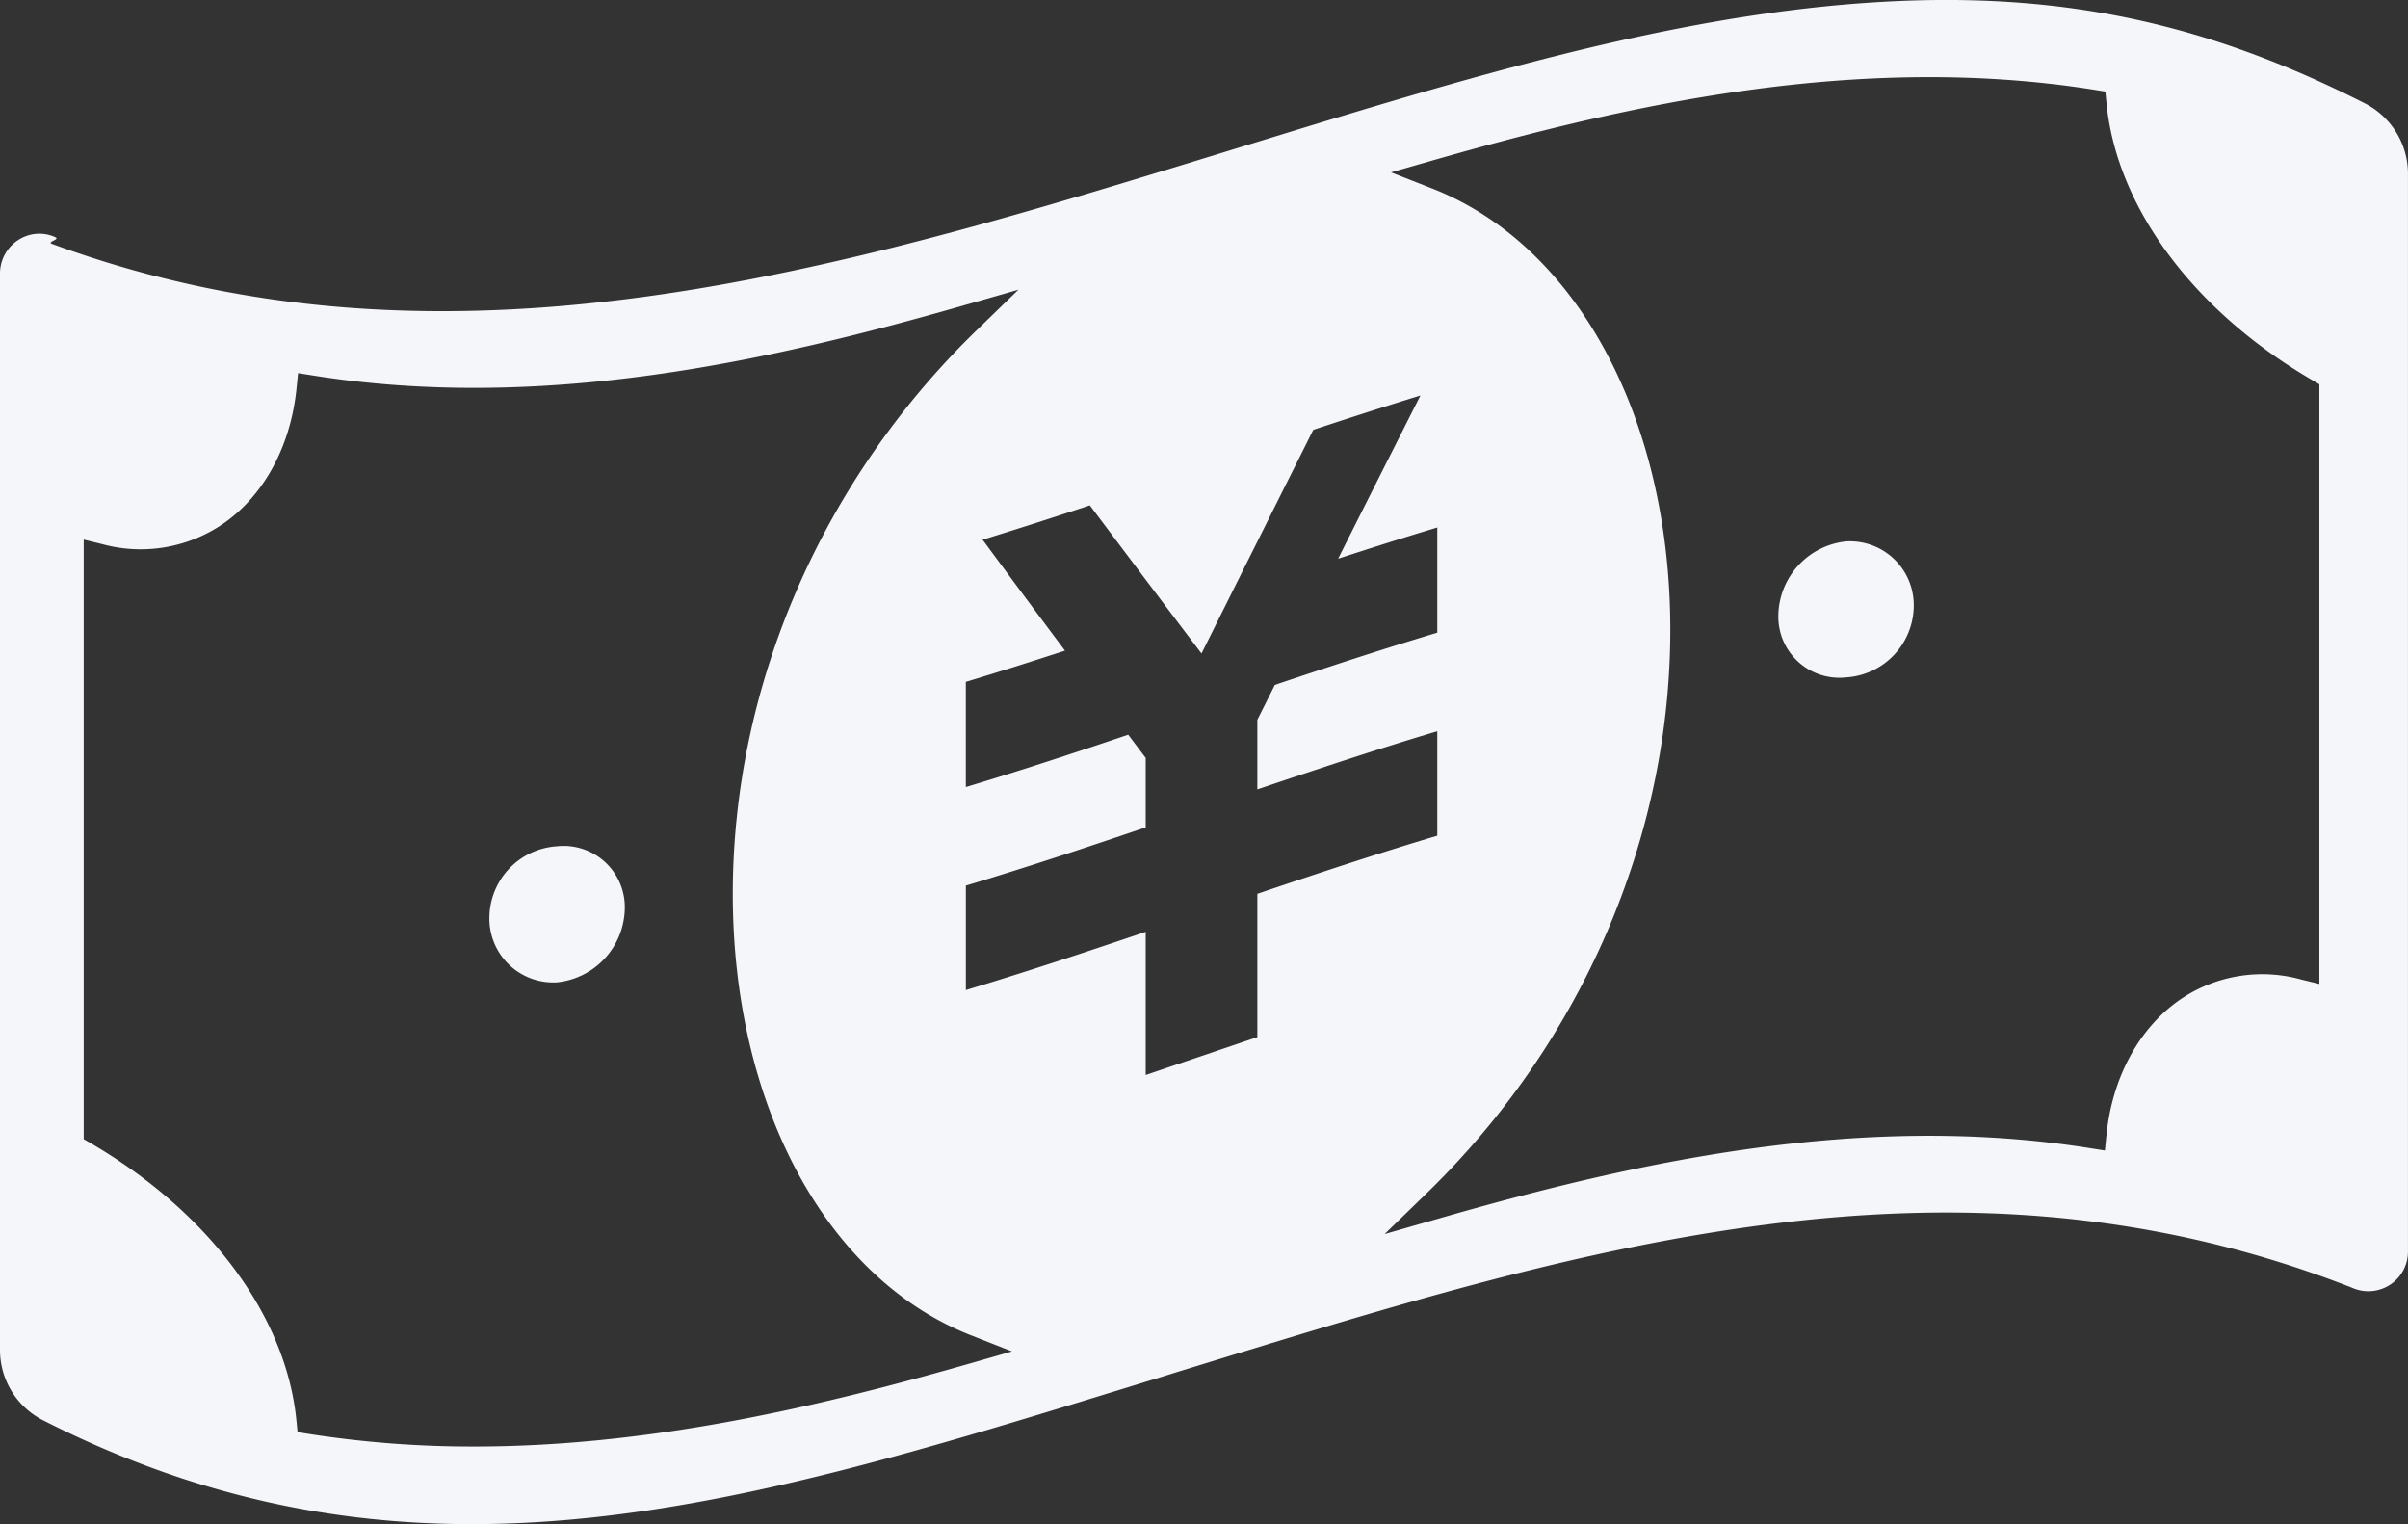
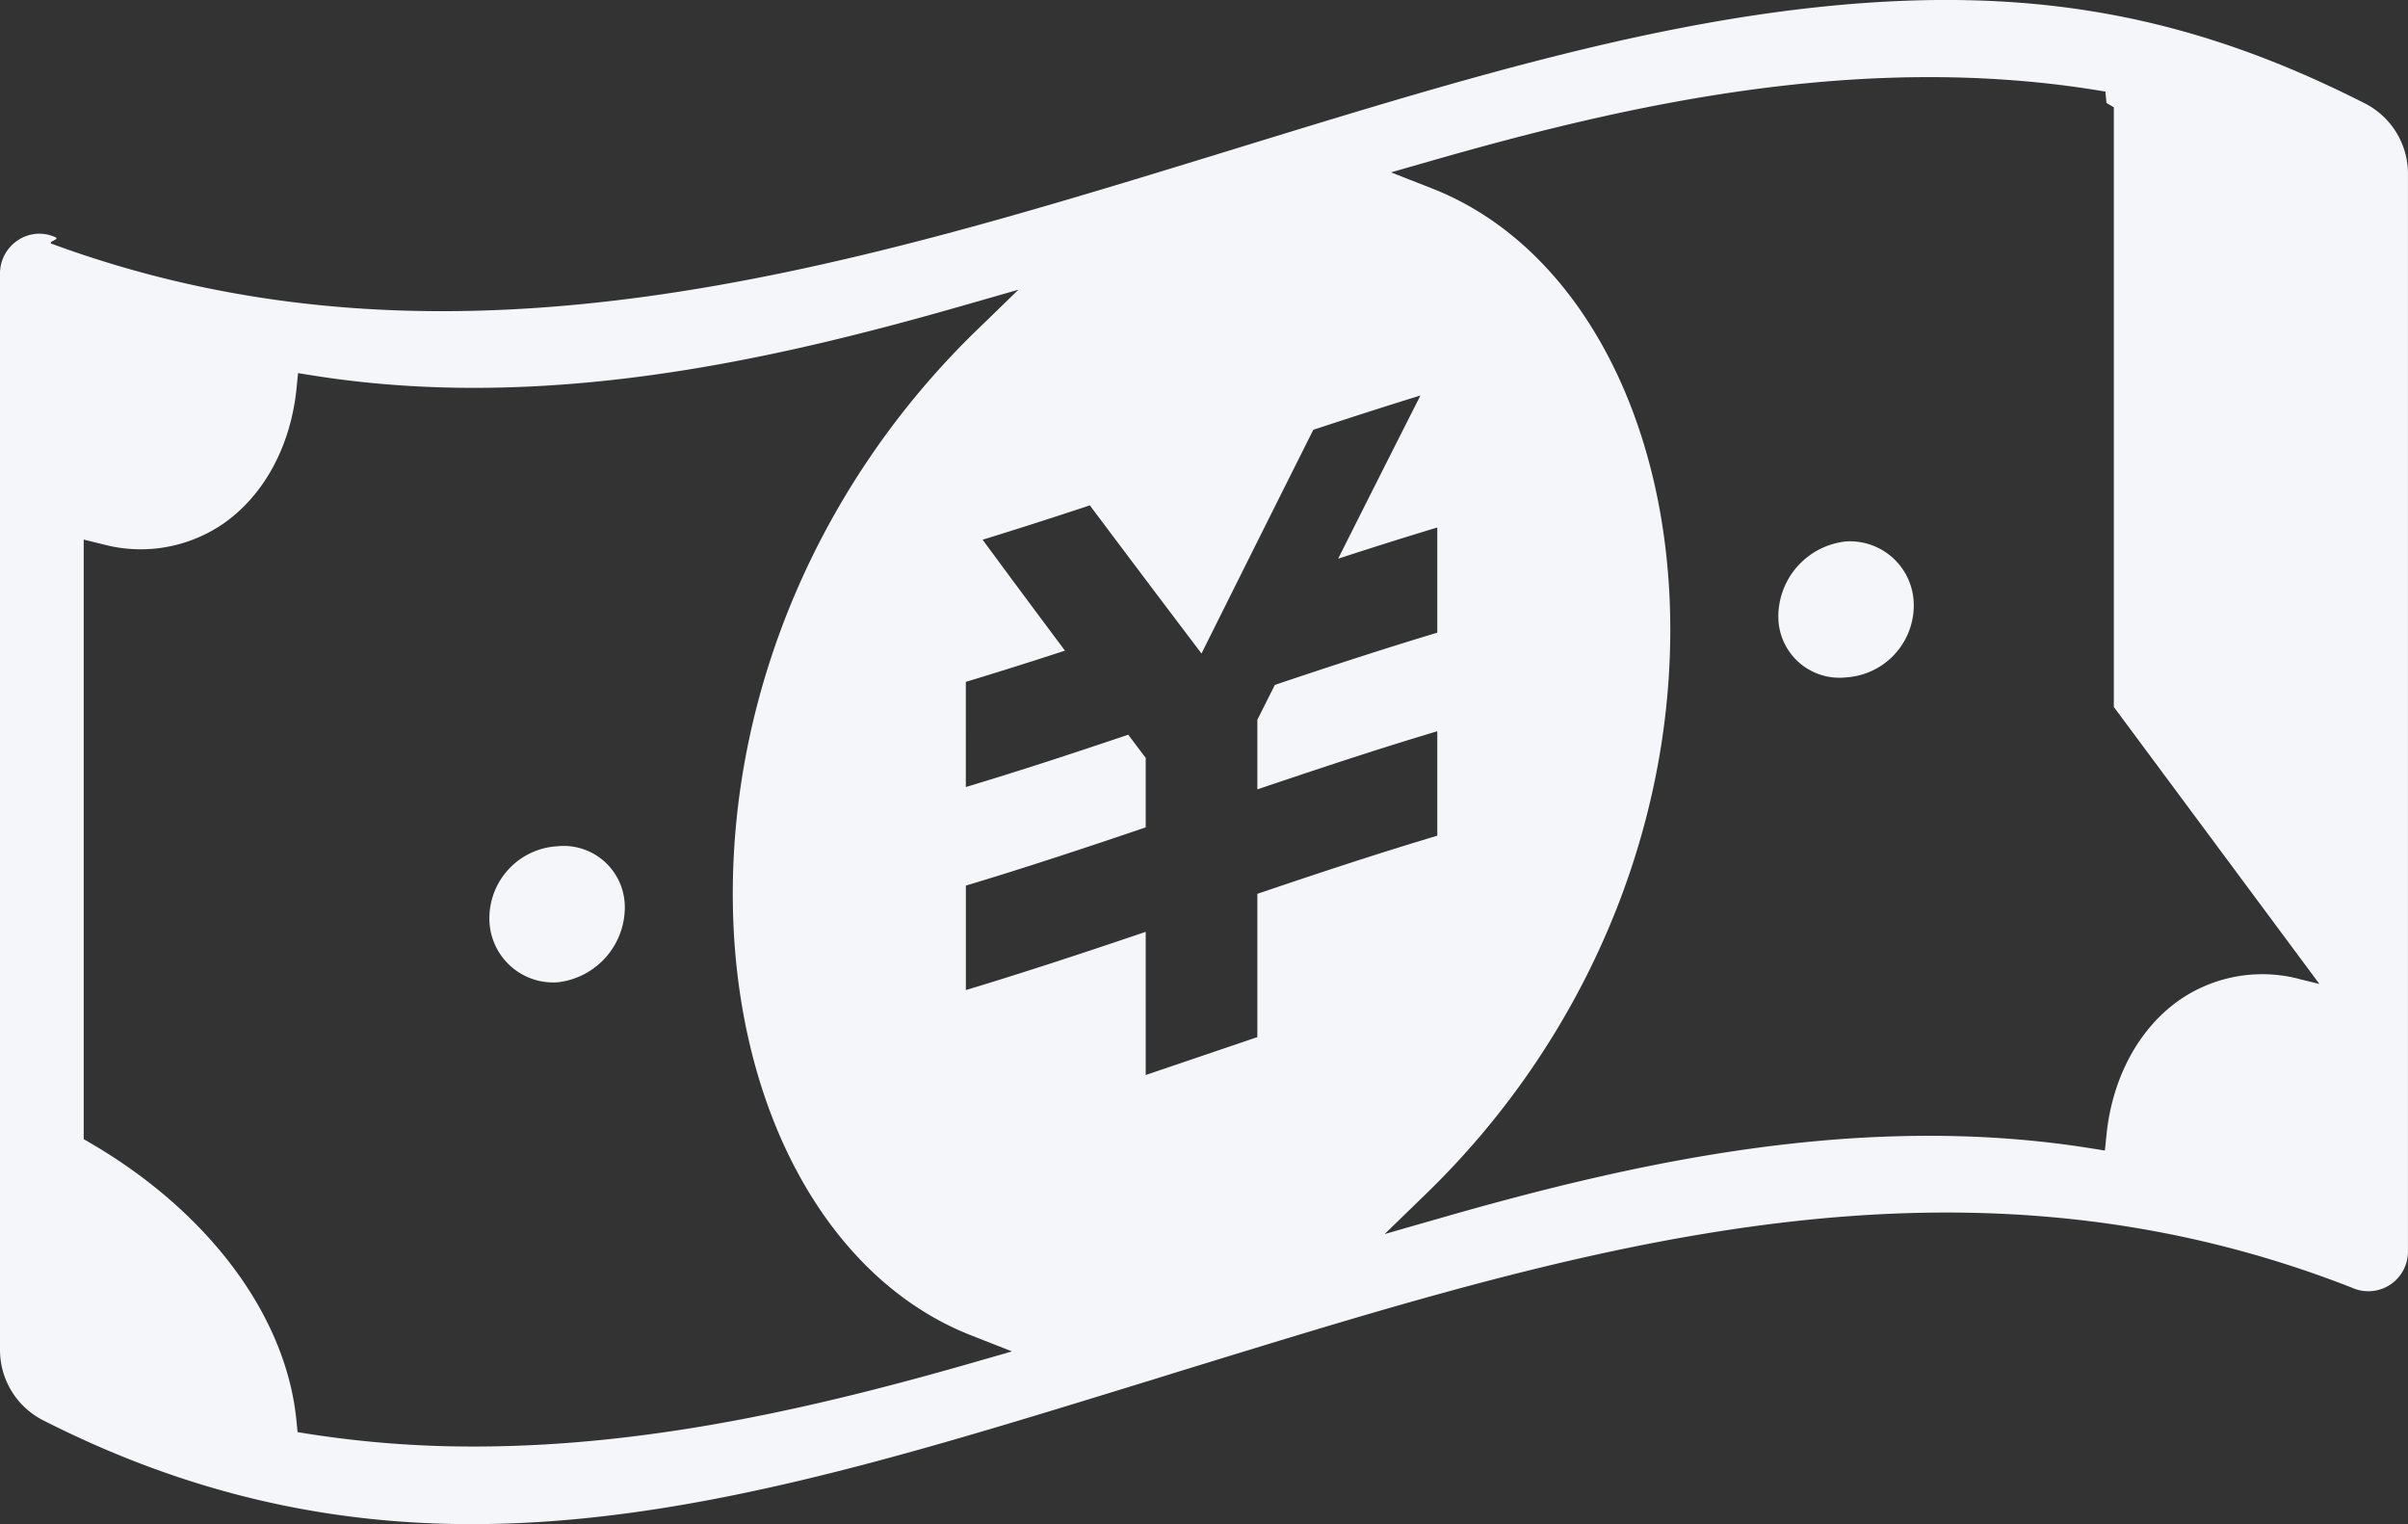
<svg xmlns="http://www.w3.org/2000/svg" viewBox="0 0 237 150">
  <rect x="0" y="0" width="237" height="150" fill="#333333" stroke="none" />
  <defs>
    <style>
      .cls-1 {
        fill: #f4f6f9;
        fill-rule: evenodd;
      }
    </style>
  </defs>
-   <path id="img-benefits05-icon.svg" class="cls-1" d="M897.73,6087.16c-16.958-8.6-32.546-11.62-53.219-9.52-18.537,1.89-37.3,7.66-57.171,13.76l-2.044.63c-37.4,11.48-76.068,23.36-115.176,8.97-0.553-.2.842-0.43,0.324-0.66a3.793,3.793,0,0,0-3.663.29,3.922,3.922,0,0,0-1.781,3.29v105.9a7.768,7.768,0,0,0,4.267,6.96c36.982,18.77,69.5,8.18,109.406-4.08l2.54-.79c38.066-11.68,75.49-23.77,115.3-8.18l0.138,0.06a3.9,3.9,0,0,0,5.346-3.63V6094.12A7.778,7.778,0,0,0,897.73,6087.16ZM760.453,6211.18c-14.645,4.19-31.366,8.17-48.783,8.17a104.527,104.527,0,0,1-16.272-1.24l-1.111-.18-0.11-1.12c-1-10.27-8.556-20.47-20.216-27.29l-0.722-.42v-59l1.8,0.44a14.359,14.359,0,0,0,12.056-2.09c3.935-2.79,6.518-7.6,7.086-13.19l0.156-1.54,1.517,0.24c22.62,3.59,44.947-1.45,63.8-6.85l5.582-1.6-4.172,4.05c-15.216,14.79-23.942,34.98-23.942,55.4,0,20.81,9.208,37.87,23.459,43.45l4.021,1.58Zm28.3-32.12q-5.484,1.86-10.99,3.73V6168.7c-5.9,2-11.8,3.95-17.7,5.73v-10.28c5.9-1.77,11.807-3.73,17.7-5.73v-6.84c-0.576-.75-1.145-1.52-1.721-2.28-5.328,1.8-10.649,3.55-15.983,5.15V6144.1c3.258-.98,6.5-2.01,9.759-3.07q-4.054-5.415-8.109-10.92c0.413-.12.826-0.25,1.238-0.38,2.689-.84,5.392-1.7,8.08-2.59,0.413-.13.826-0.27,1.238-0.41q5.484,7.32,10.99,14.58,5.495-11.025,11-22.01c0.412-.14.825-0.27,1.238-0.41,2.688-.88,5.384-1.75,8.08-2.59,0.412-.13.818-0.25,1.23-0.38q-4.043,7.98-8.1,16.06c3.257-1.06,6.5-2.09,9.758-3.07v10.35c-5.335,1.6-10.655,3.35-15.99,5.14-0.569,1.15-1.145,2.29-1.721,3.43v6.85c5.9-1.99,11.808-3.96,17.711-5.72v10.28c-5.9,1.76-11.808,3.72-17.711,5.72v14.1Zm104.527-5.23-1.8-.44a14.328,14.328,0,0,0-12.056,2.08c-3.947,2.8-6.535,7.62-7.1,13.21l-0.155,1.54-1.518-.24c-22.606-3.59-44.932,1.45-63.789,6.86l-5.584,1.6,4.174-4.05c15.215-14.79,23.941-34.98,23.941-55.42,0-20.81-9.208-37.86-23.458-43.43l-4.027-1.58,4.156-1.19c19.164-5.49,41.876-10.61,65.04-6.94l1.111,0.18,0.109,1.12c1,10.26,8.562,20.45,20.231,27.26l0.723,0.43v59.01Zm-173.449-13.55a7.1,7.1,0,0,0-6.664,6.97,6.288,6.288,0,0,0,6.664,6.42,7.438,7.438,0,0,0,6.664-7.33A6.021,6.021,0,0,0,719.827,6160.28Zm126.861-30a7.444,7.444,0,0,0-6.665,7.32,6.011,6.011,0,0,0,6.665,6.06,7.105,7.105,0,0,0,6.664-6.97A6.286,6.286,0,0,0,846.688,6130.28Z" transform="translate(-665 -6077)" />
+   <path id="img-benefits05-icon.svg" class="cls-1" d="M897.73,6087.16c-16.958-8.6-32.546-11.62-53.219-9.52-18.537,1.89-37.3,7.66-57.171,13.76l-2.044.63c-37.4,11.48-76.068,23.36-115.176,8.97-0.553-.2.842-0.43,0.324-0.66a3.793,3.793,0,0,0-3.663.29,3.922,3.922,0,0,0-1.781,3.29v105.9a7.768,7.768,0,0,0,4.267,6.96c36.982,18.77,69.5,8.18,109.406-4.08l2.54-.79c38.066-11.68,75.49-23.77,115.3-8.18l0.138,0.06a3.9,3.9,0,0,0,5.346-3.63V6094.12A7.778,7.778,0,0,0,897.73,6087.16ZM760.453,6211.18c-14.645,4.19-31.366,8.17-48.783,8.17a104.527,104.527,0,0,1-16.272-1.24l-1.111-.18-0.11-1.12c-1-10.27-8.556-20.47-20.216-27.29l-0.722-.42v-59l1.8,0.44a14.359,14.359,0,0,0,12.056-2.09c3.935-2.79,6.518-7.6,7.086-13.19l0.156-1.54,1.517,0.24c22.62,3.59,44.947-1.45,63.8-6.85l5.582-1.6-4.172,4.05c-15.216,14.79-23.942,34.98-23.942,55.4,0,20.81,9.208,37.87,23.459,43.45l4.021,1.58Zm28.3-32.12q-5.484,1.86-10.99,3.73V6168.7c-5.9,2-11.8,3.95-17.7,5.73v-10.28c5.9-1.77,11.807-3.73,17.7-5.73v-6.84c-0.576-.75-1.145-1.52-1.721-2.28-5.328,1.8-10.649,3.55-15.983,5.15V6144.1c3.258-.98,6.5-2.01,9.759-3.07q-4.054-5.415-8.109-10.92c0.413-.12.826-0.25,1.238-0.38,2.689-.84,5.392-1.7,8.08-2.59,0.413-.13.826-0.27,1.238-0.41q5.484,7.32,10.99,14.58,5.495-11.025,11-22.01c0.412-.14.825-0.27,1.238-0.41,2.688-.88,5.384-1.75,8.08-2.59,0.412-.13.818-0.25,1.23-0.38q-4.043,7.98-8.1,16.06c3.257-1.06,6.5-2.09,9.758-3.07v10.35c-5.335,1.6-10.655,3.35-15.99,5.14-0.569,1.15-1.145,2.29-1.721,3.43v6.85c5.9-1.99,11.808-3.96,17.711-5.72v10.28c-5.9,1.76-11.808,3.72-17.711,5.72v14.1Zm104.527-5.23-1.8-.44a14.328,14.328,0,0,0-12.056,2.08c-3.947,2.8-6.535,7.62-7.1,13.21l-0.155,1.54-1.518-.24c-22.606-3.59-44.932,1.45-63.789,6.86l-5.584,1.6,4.174-4.05c15.215-14.79,23.941-34.98,23.941-55.42,0-20.81-9.208-37.86-23.458-43.43l-4.027-1.58,4.156-1.19c19.164-5.49,41.876-10.61,65.04-6.94l1.111,0.18,0.109,1.12l0.723,0.43v59.01Zm-173.449-13.55a7.1,7.1,0,0,0-6.664,6.97,6.288,6.288,0,0,0,6.664,6.42,7.438,7.438,0,0,0,6.664-7.33A6.021,6.021,0,0,0,719.827,6160.28Zm126.861-30a7.444,7.444,0,0,0-6.665,7.32,6.011,6.011,0,0,0,6.665,6.06,7.105,7.105,0,0,0,6.664-6.97A6.286,6.286,0,0,0,846.688,6130.28Z" transform="translate(-665 -6077)" />
</svg>